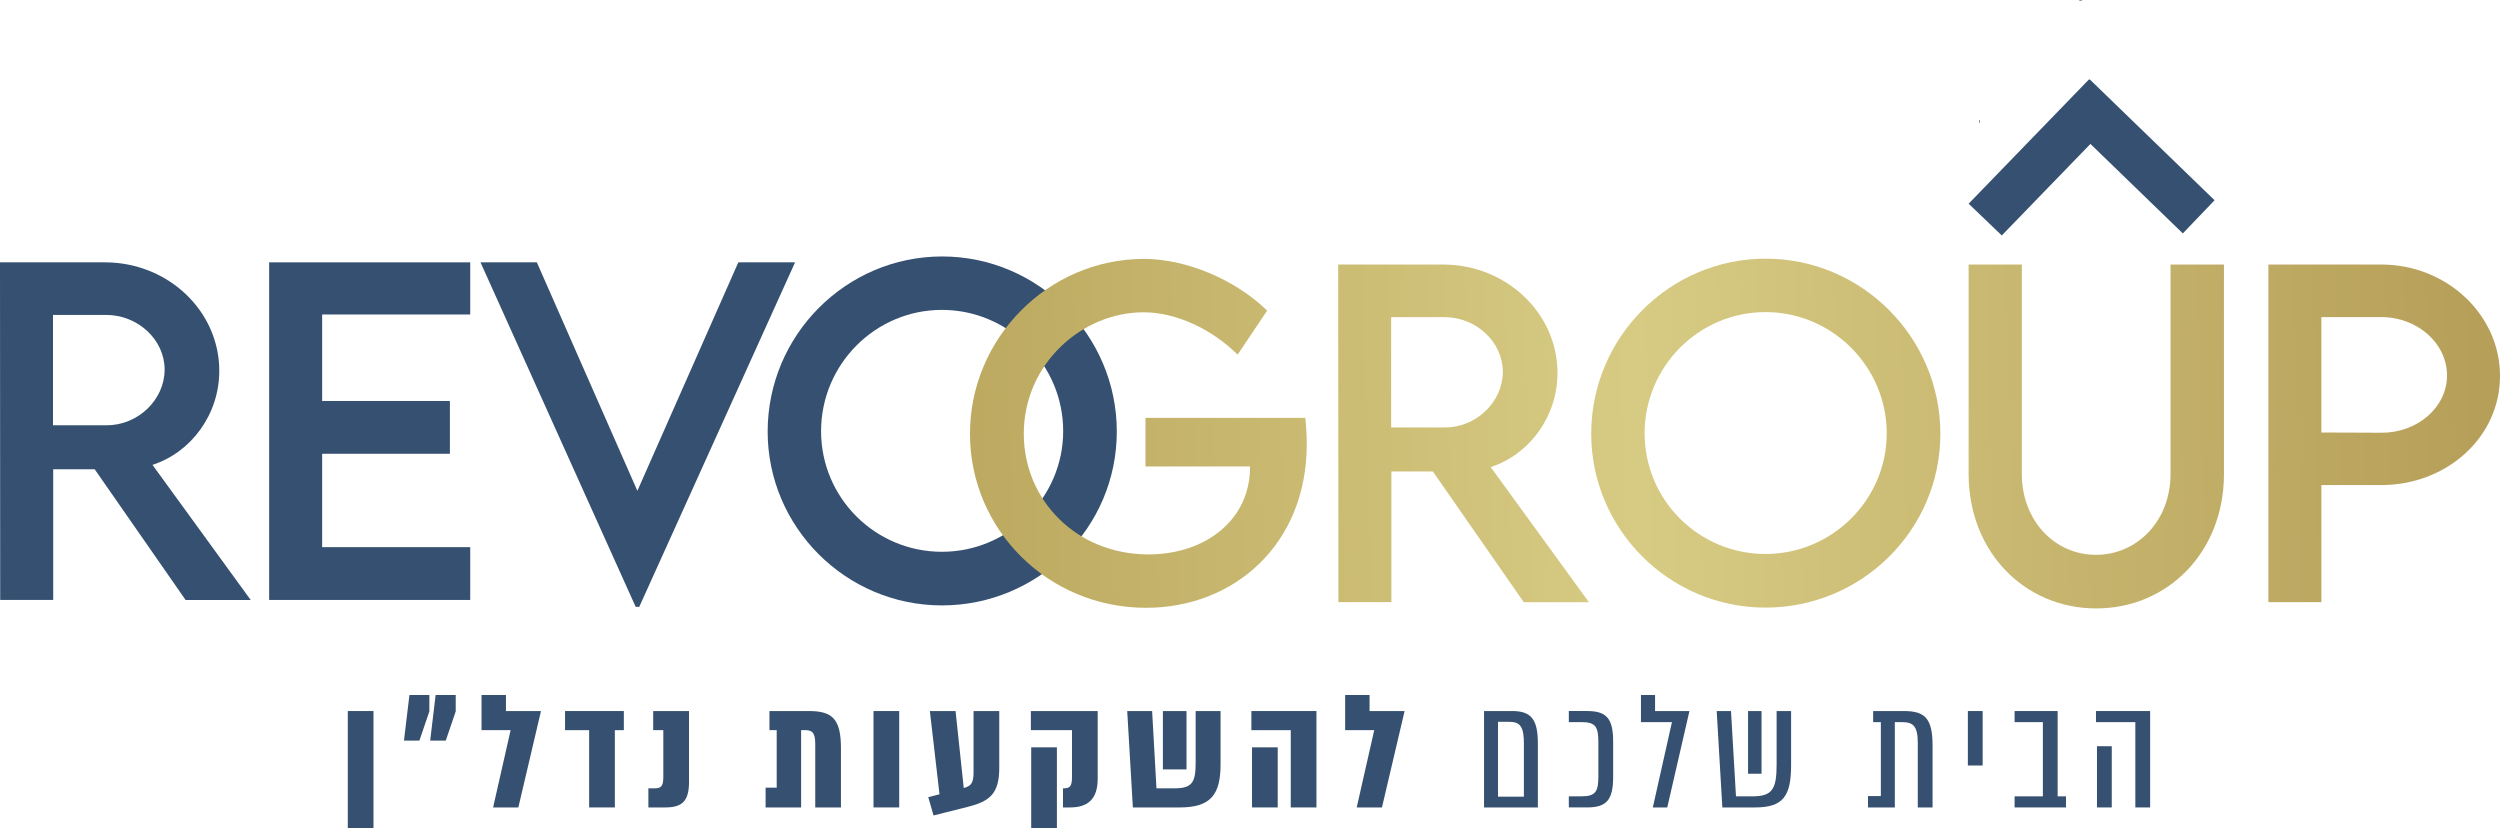
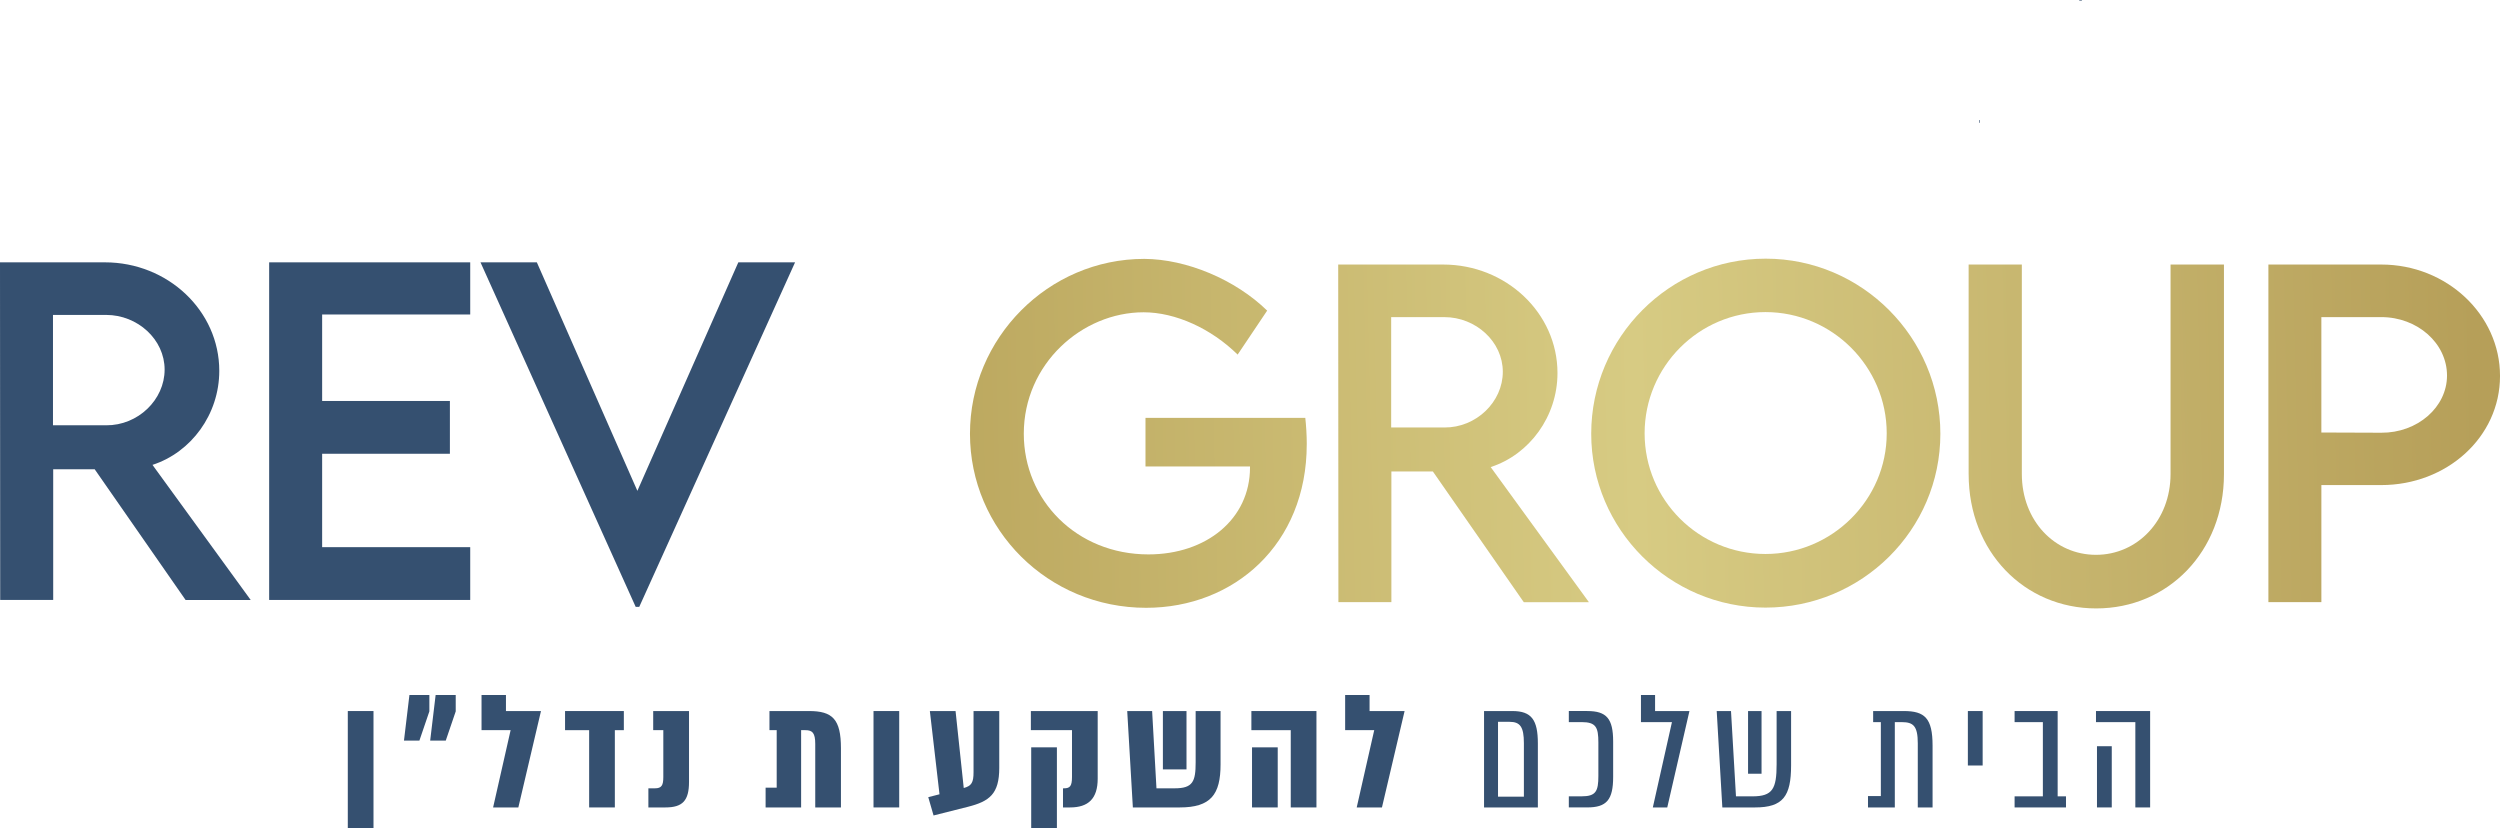
<svg xmlns="http://www.w3.org/2000/svg" xmlns:xlink="http://www.w3.org/1999/xlink" id="Layer_2" data-name="Layer 2" viewBox="0 0 1136.22 376.46">
  <defs>
    <style>
      .cls-1 {
        fill: url(#linear-gradient-2);
      }

      .cls-2 {
        fill: #355070;
      }

      .cls-3 {
        fill: url(#linear-gradient-4);
      }

      .cls-4 {
        fill: url(#linear-gradient-3);
      }

      .cls-5 {
        fill: url(#linear-gradient-5);
      }

      .cls-6 {
        fill: url(#linear-gradient);
      }
    </style>
    <linearGradient id="linear-gradient" x1="360.17" y1="200.69" x2="1126.29" y2="182.81" gradientUnits="userSpaceOnUse">
      <stop offset="0" stop-color="#b6a057" />
      <stop offset=".5" stop-color="#d7cb83" />
      <stop offset="1" stop-color="#b69f59" />
    </linearGradient>
    <linearGradient id="linear-gradient-2" x1="360.25" y1="204.07" x2="1126.36" y2="186.19" xlink:href="#linear-gradient" />
    <linearGradient id="linear-gradient-3" x1="360.32" y1="207.18" x2="1126.44" y2="189.29" xlink:href="#linear-gradient" />
    <linearGradient id="linear-gradient-4" x1="360.42" y1="211.54" x2="1126.54" y2="193.65" xlink:href="#linear-gradient" />
    <linearGradient id="linear-gradient-5" x1="360.45" y1="212.88" x2="1126.57" y2="195" xlink:href="#linear-gradient" />
  </defs>
  <g id="Layer_1-2" data-name="Layer 1">
    <g>
      <g>
        <g>
          <g>
            <path class="cls-2" d="M84.34,272.67l-41.31-59.4h-18.85v59.4H.09l-.09-153.44h47.69c28.56,0,51.97,21.99,51.97,49.31,0,19.8-12.76,37.03-30.36,42.74l44.64,61.4h-29.6ZM48.26,193.29c14.47.1,26.56-11.61,26.56-25.32s-12.28-24.84-26.56-24.84h-24.18v50.16h24.18Z" />
            <path class="cls-2" d="M146.41,142.93v39.31h58.06v23.99h-58.06v42.45h67.3v23.99h-91.38V119.23h91.38v23.7h-67.3Z" />
            <path class="cls-2" d="M361.35,119.23l-70.82,156.58h-1.62l-70.53-156.58h25.61l45.69,103.85,45.88-103.85h25.8Z" />
-             <path class="cls-2" d="M348.89,196.14c0-43.79,35.6-79.58,79.29-79.58s79.39,35.79,79.39,79.58-35.79,79.01-79.48,79.01-79.2-35.6-79.2-79.01ZM483.2,195.95c0-30.36-24.84-55.11-55.11-55.11s-54.92,24.75-54.92,55.11,24.65,54.83,54.92,54.83,55.11-24.65,55.11-54.83Z" />
          </g>
          <g>
            <path class="cls-6" d="M593.9,201.9c0,45.59-33.12,74.34-73.01,74.34-44.64,0-80.05-35.6-80.05-79.1s35.6-79.48,79.2-79.48c19.32.1,41.41,9.42,55.87,23.51l-13.42,19.99c-11.99-11.8-28.18-19.23-42.74-19.23-27.98,0-54.45,23.42-54.45,55.21,0,30.08,23.89,54.83,56.64,54.83,26.37,0,46.17-16.09,46.17-39.5v-.48h-47.5v-22.08h72.63c.38,3.52.67,7.71.67,11.99Z" />
            <path class="cls-1" d="M692.53,273.67l-41.31-59.4h-18.85v59.4h-24.08l-.09-153.44h47.69c28.56,0,51.97,21.99,51.97,49.31,0,19.8-12.76,37.03-30.36,42.74l44.64,61.4h-29.6ZM656.45,194.29c14.47.1,26.56-11.61,26.56-25.32s-12.28-24.84-26.56-24.84h-24.18v50.16h24.18Z" />
            <path class="cls-4" d="M723.19,197.14c0-43.79,35.6-79.58,79.29-79.58s79.39,35.79,79.39,79.58-35.79,79.01-79.48,79.01-79.2-35.6-79.2-79.01ZM857.49,196.95c0-30.36-24.84-55.11-55.11-55.11s-54.92,24.75-54.92,55.11,24.65,54.83,54.92,54.83,55.11-24.65,55.11-54.83Z" />
            <path class="cls-3" d="M894.72,215.51v-95.28h24.18v95.19c0,21.23,14.94,36.74,33.7,36.74s33.89-15.52,33.89-36.74v-95.19h24.27v95.28c0,35.22-25.42,61.01-58.06,61.01s-57.97-25.8-57.97-61.01Z" />
            <path class="cls-5" d="M1030.95,120.23h51.31c29.7,0,53.97,22.75,53.97,50.64s-24.27,49.59-53.97,49.59h-27.22v53.21h-24.08V120.23ZM1112.14,170.68c0-14.66-13.42-26.56-29.89-26.56h-27.22v52.45l27.22.1c16.47.1,29.89-11.61,29.89-25.99Z" />
          </g>
        </g>
        <g>
-           <polygon class="cls-2" points="1006.5 91.01 964.58 50.43 964.59 50.42 963.83 49.7 949.91 36.22 949.84 36.3 949.52 35.99 894.72 92.58 909.79 107.01 950.07 65.41 992.07 106.08 1006.5 91.01" />
          <rect class="cls-2" x="899.54" y="54.56" width=".28" height="1.23" transform="translate(-1.57 69.83) rotate(-4.44)" />
          <rect class="cls-2" x="945.02" y=".05" width="1.23" height=".28" transform="translate(2.81 72.97) rotate(-4.43)" />
        </g>
      </g>
      <g>
        <path class="cls-2" d="M169.75,323.16v53.3h-11.68v-53.3h11.68Z" />
        <path class="cls-2" d="M186.09,315.86h9.05v7.45l-4.53,13.29h-7.01l2.48-20.74ZM197.99,315.86h9.13v7.45l-4.53,13.29h-7.08l2.48-20.74Z" />
        <path class="cls-2" d="M224.11,366.97l7.96-35.12h-13.22v-15.99h11.1v7.3h15.92l-10.29,43.81h-11.46Z" />
        <path class="cls-2" d="M283.53,323.16v8.69h-4.09v35.12h-11.68v-35.12h-10.95v-8.69h26.72Z" />
        <path class="cls-2" d="M294.68,366.97v-8.69h2.99c2.99,0,3.8-1.31,3.8-5.11v-21.32h-4.6v-8.69h16.28v32.2c0,8.54-2.92,11.61-10.73,11.61h-7.74Z" />
        <path class="cls-2" d="M367.67,323.16c10.73,0,14.53,3.72,14.53,16.94v26.87h-11.68v-28.84c0-4.96-1.24-6.28-4.45-6.28h-1.97v35.12h-16.14v-8.98h5.04v-26.14h-3.29v-8.69h17.96Z" />
        <path class="cls-2" d="M408.68,366.97h-11.68v-43.81h11.68v43.81Z" />
        <path class="cls-2" d="M442.47,323.16h11.68v25.85c0,11.83-4.45,15.19-14.24,17.67l-15.62,3.94-2.41-8.32,5.11-1.31-4.38-37.82h11.68l3.72,34.97c3.58-.95,4.45-2.55,4.45-7.16v-27.82Z" />
        <path class="cls-2" d="M498.89,323.16v30.74c0,9.05-4.23,13.07-12.56,13.07h-3.21v-8.69h.44c2.7,0,3.65-.95,3.65-5.18v-21.25h-18.69v-8.69h30.37ZM468.67,339.66h11.68v36.8h-11.68v-36.8Z" />
        <path class="cls-2" d="M554.73,323.16v24.24c0,13.73-4.45,19.57-18.54,19.57h-21.32l-2.56-43.81h11.32l1.97,35.12h8.32c8.25,0,9.49-3.14,9.49-11.75v-23.36h11.32ZM528.52,349.67v-26.5h10.73v26.5h-10.73Z" />
        <path class="cls-2" d="M598.31,323.16v43.81h-11.68v-35.12h-17.89v-8.69h29.57ZM569.03,339.66h11.68v27.31h-11.68v-27.31Z" />
        <path class="cls-2" d="M616.61,366.97l7.96-35.12h-13.22v-15.99h11.1v7.3h15.92l-10.29,43.81h-11.46Z" />
        <path class="cls-2" d="M687.33,323.16c8.76,0,11.61,4.02,11.61,14.75v29.06h-24.46v-43.81h12.85ZM692.59,362.08v-24.31c0-7.38-1.68-9.71-6.5-9.71h-5.26v34.02h11.76Z" />
        <path class="cls-2" d="M721.41,323.16c8.76,0,11.75,3.43,11.75,13.87v16.06c0,10.44-2.99,13.87-11.75,13.87h-8.4v-5.04h5.84c6.5,0,7.59-2.34,7.59-9.27v-15.19c0-6.94-1.1-9.27-7.59-9.27h-5.84v-5.04h8.4Z" />
        <path class="cls-2" d="M751.19,366.97l8.69-38.77h-14.09v-12.34h6.42v7.3h15.62l-10.08,43.81h-6.57Z" />
        <path class="cls-2" d="M814.03,323.16v24.68c0,14.02-3.65,19.13-16.36,19.13h-14.89l-2.56-43.81h6.5l2.26,38.77h7.52c9.2,0,10.95-3.5,10.95-14.6v-24.17h6.57ZM794.47,351.64v-28.47h6.13v28.47h-6.13Z" />
        <path class="cls-2" d="M865.26,323.16c9.49,0,13.07,3.21,13.07,15.7v28.11h-6.72v-29.13c0-7.89-2.04-9.64-7.23-9.64h-3.21v38.77h-12.19v-5.18h5.84v-33.59h-3.5v-5.04h13.95Z" />
        <path class="cls-2" d="M901.09,347.91h-6.72v-24.75h6.72v24.75Z" />
        <path class="cls-2" d="M935.17,361.93h3.8v5.04h-23.36v-5.04h12.85v-33.73h-12.85v-5.04h19.57v38.77Z" />
        <path class="cls-2" d="M977.21,323.16v43.81h-6.72v-38.77h-17.89v-5.04h24.61ZM953.05,339.15h6.72v27.82h-6.72v-27.82Z" />
      </g>
    </g>
  </g>
</svg>